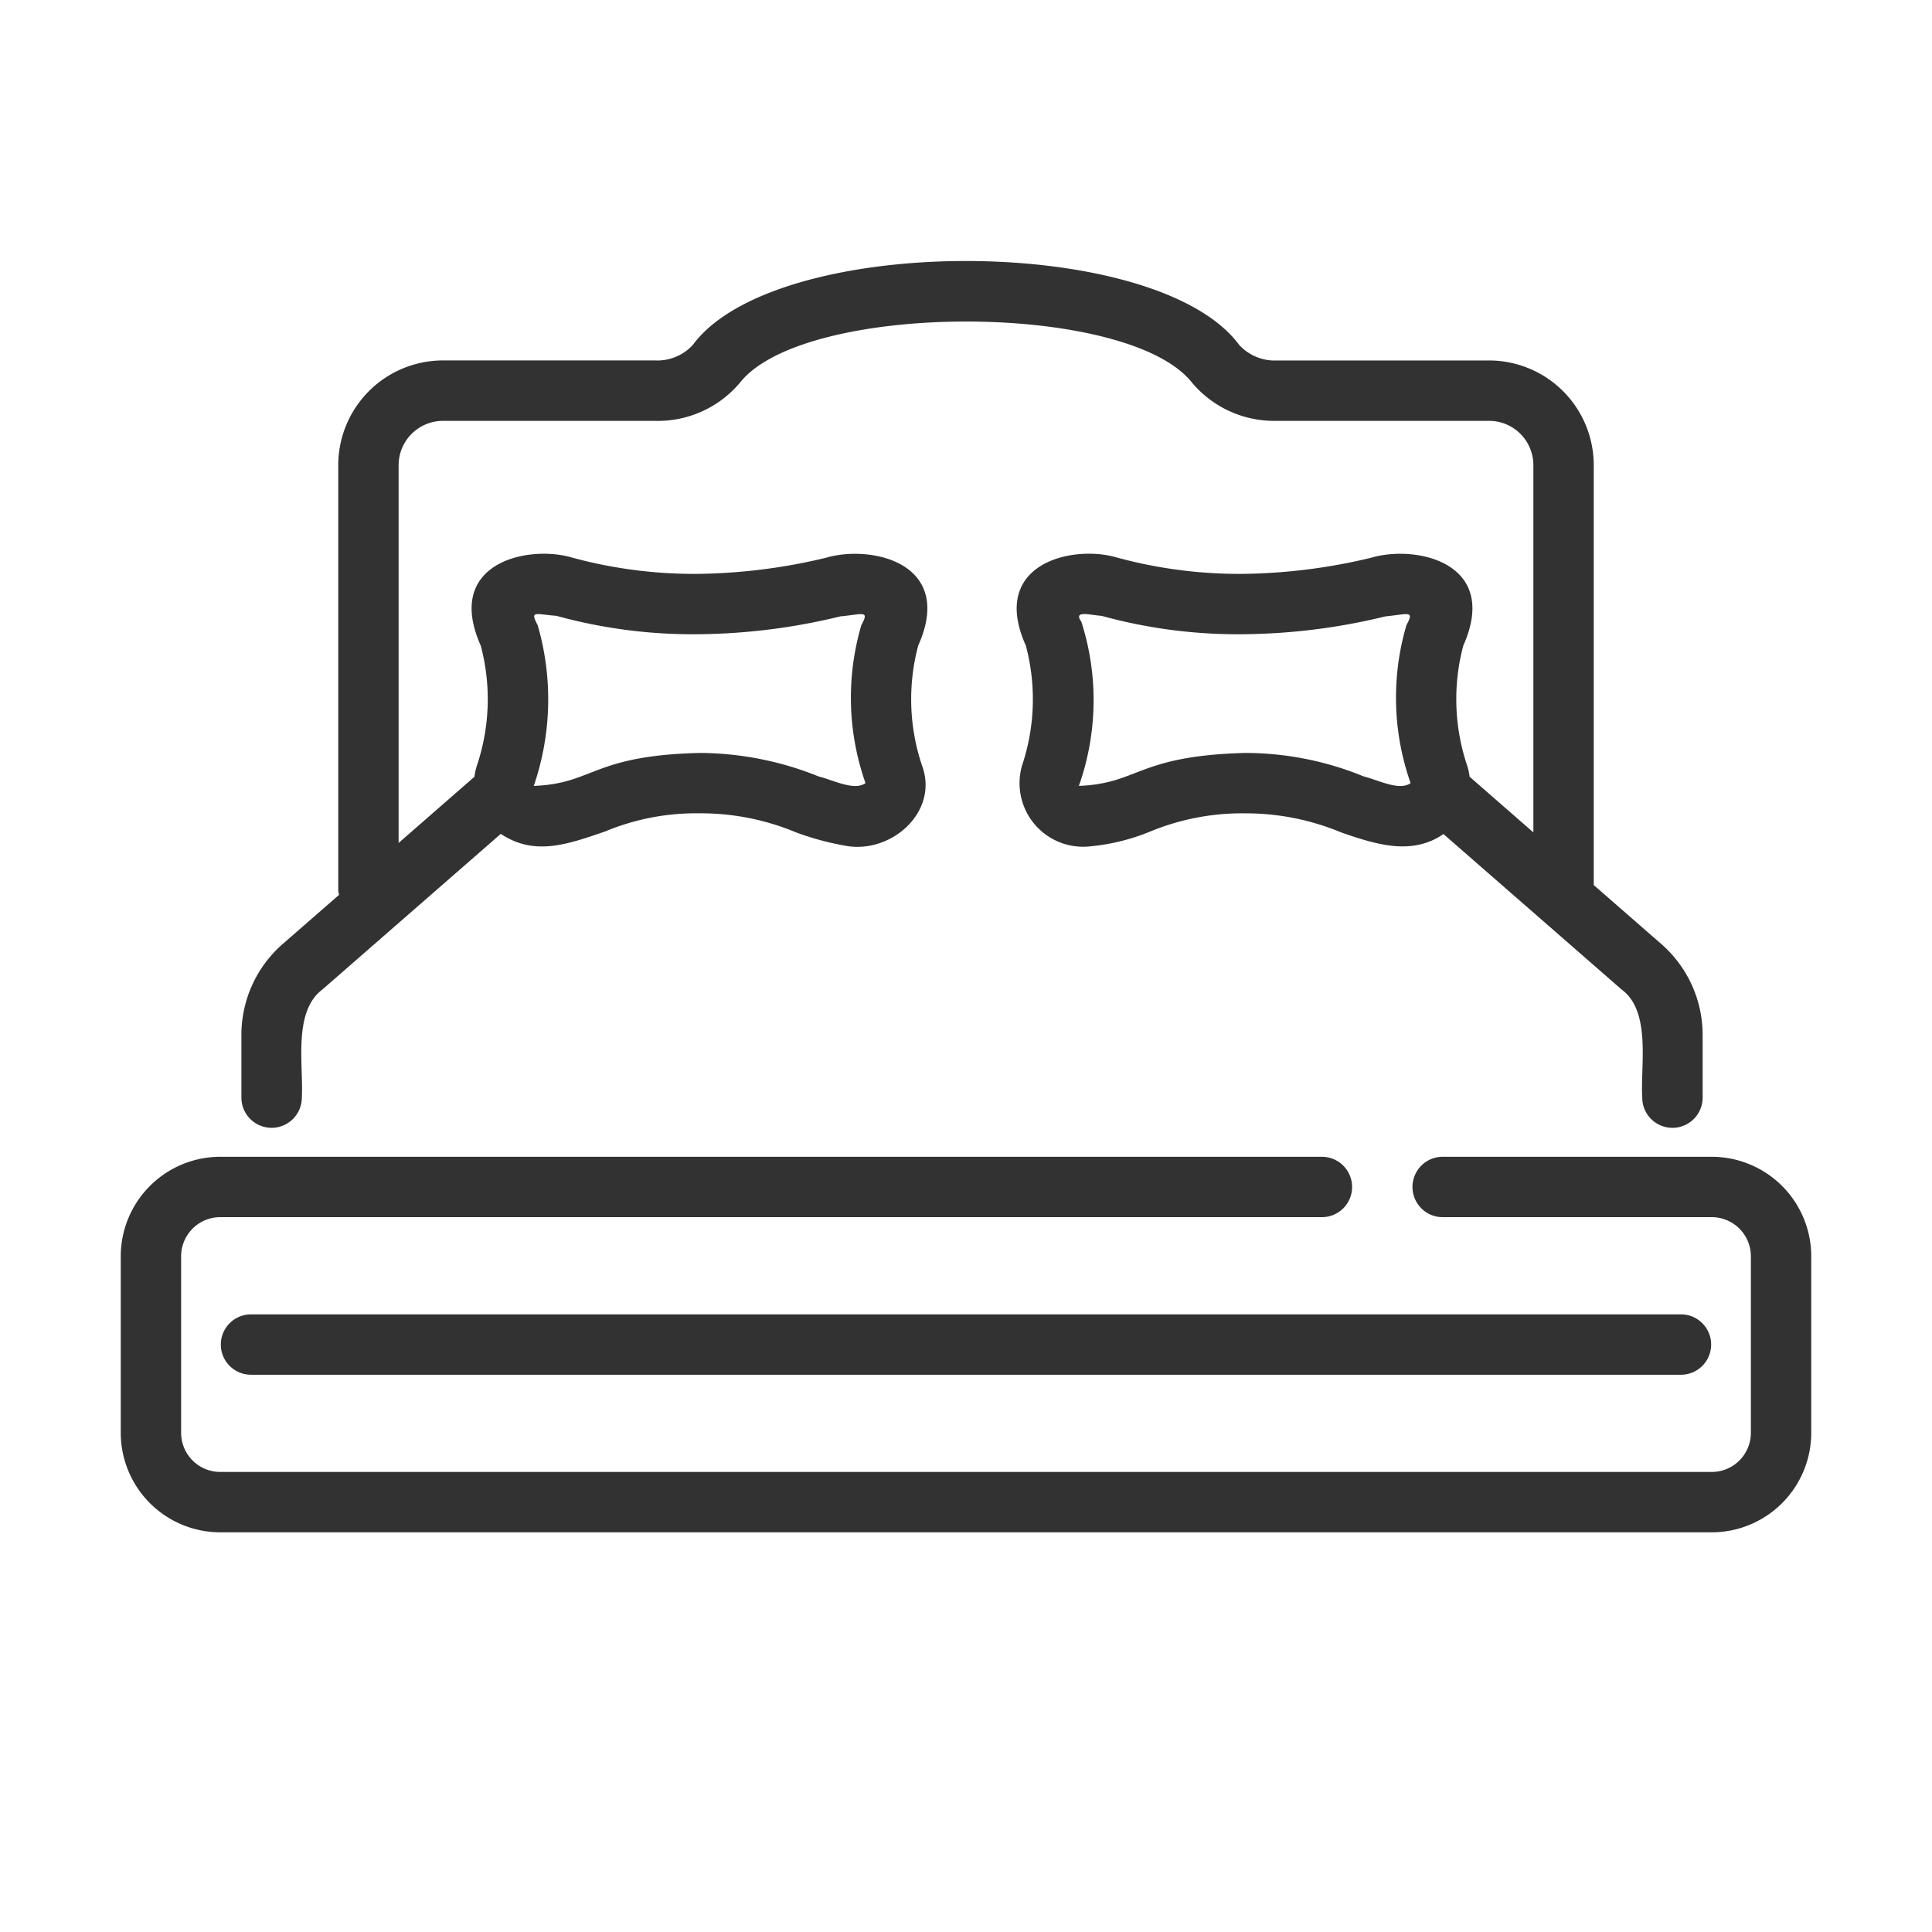
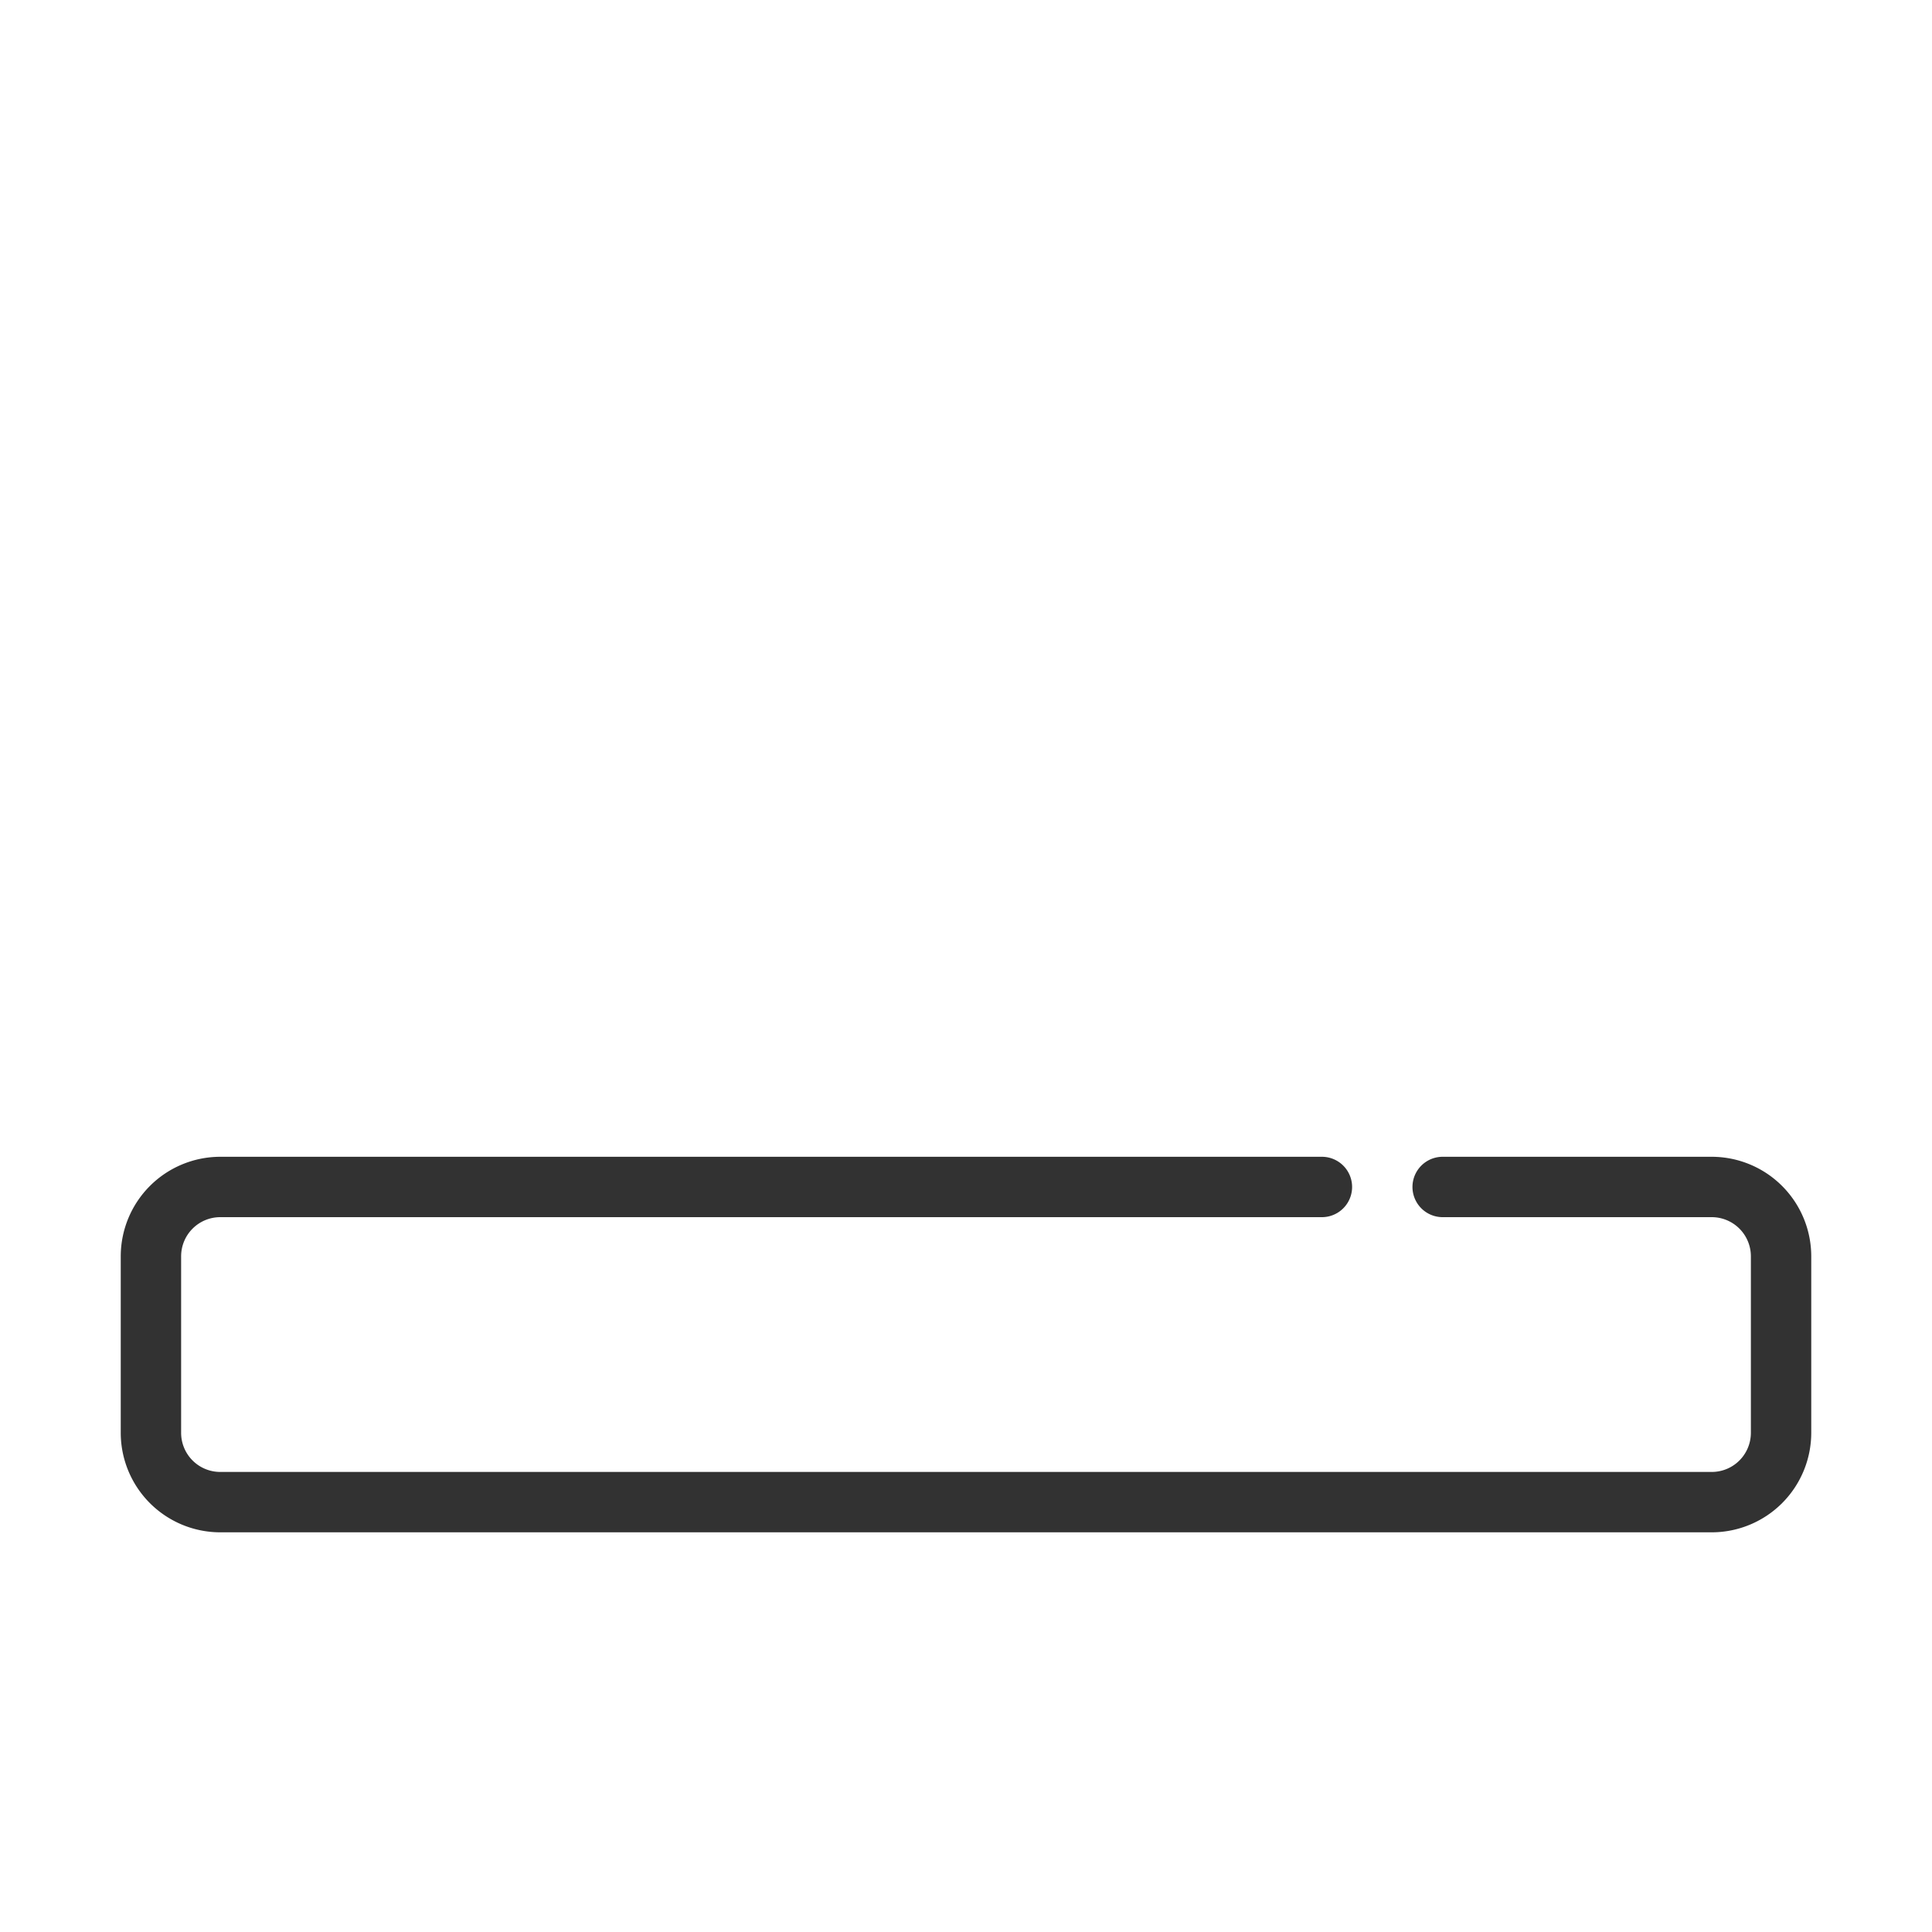
<svg xmlns="http://www.w3.org/2000/svg" id="e12cddd8-3e08-4a98-be85-6e347e742445" viewBox="0 0 64 64" data-name="line" fill="#323232">
  <path d="m56.71 38.32h-8.92a1 1 0 0 0 0 2h8.92a1.297 1.297 0 0 1 1.29 1.3v5.84a1.296 1.296 0 0 1 -1.29 1.3h-49.42a1.296 1.296 0 0 1 -1.29-1.3v-5.84a1.297 1.297 0 0 1 1.29-1.3h36.5a1 1 0 0 0 0-2h-36.5a3.299 3.299 0 0 0 -3.29 3.3v5.84a3.299 3.299 0 0 0 3.29 3.3h49.42a3.299 3.299 0 0 0 3.29-3.3v-5.84a3.299 3.299 0 0 0 -3.29-3.3z" />
-   <path d="m8.998 37.36a1 1 0 0 0 1-1c.062-1.055-.305-2.845.684-3.583l5.907-5.154c1.11.737 2.181.359 3.455-.079a7.835 7.835 0 0 1 3.144-.602 8.179 8.179 0 0 1 3.18.631 9.379 9.379 0 0 0 1.585.434c1.543.323 3.162-1.104 2.591-2.644a6.9 6.9 0 0 1 -.128-3.975c1.226-2.74-1.556-3.355-3.056-2.911a19.022 19.022 0 0 1 -4.221.533 15.425 15.425 0 0 1 -4.217-.547c-1.438-.415-4.22.179-2.996 2.926a6.902 6.902 0 0 1 -.129 3.975 1.863 1.863 0 0 0 -.08.367l-2.512 2.192v-12.514a1.469 1.469 0 0 1 1.467-1.467h7.03a3.553 3.553 0 0 0 2.809-1.264c2.129-2.7 12.848-2.704 14.978 0a3.555 3.555 0 0 0 2.809 1.263h7.03a1.469 1.469 0 0 1 1.467 1.467v12.166l-2.113-1.844a1.863 1.863 0 0 0 -.08-.367 6.902 6.902 0 0 1 -.129-3.975c1.222-2.739-1.551-3.358-3.056-2.911a19.013 19.013 0 0 1 -4.221.533 15.418 15.418 0 0 1 -4.217-.547c-1.458-.424-4.218.205-2.996 2.926a6.9 6.9 0 0 1 -.128 3.975 2.106 2.106 0 0 0 2.159 2.681 6.895 6.895 0 0 0 2.088-.499 7.946 7.946 0 0 1 3.144-.603 8.212 8.212 0 0 1 3.18.631c1.186.413 2.353.77 3.39.055l5.901 5.149c.995.728.617 2.549.685 3.583a1 1 0 0 0 2-0v-2.078a3.996 3.996 0 0 0 -1.37-3.012l-2.237-1.952v-13.911a3.471 3.471 0 0 0 -3.467-3.467h-7.03a1.595 1.595 0 0 1 -1.25-.517c-2.736-3.702-15.36-3.705-18.096 0a1.594 1.594 0 0 1 -1.25.516h-7.03a3.471 3.471 0 0 0 -3.467 3.467v14.095a.941.941 0 0 0 .028.14l-1.867 1.628a3.997 3.997 0 0 0 -1.369 3.012v2.078a1 1 0 0 0 1 1zm37.73-11.418c-.369.267-1.071-.101-1.554-.222a10.371 10.371 0 0 0 -3.928-.778c-3.573.096-3.513 1.013-5.507 1.092a8.522 8.522 0 0 0 .082-5.44c-.284-.393.306-.215.668-.194a16.993 16.993 0 0 0 4.745.609 20.488 20.488 0 0 0 4.662-.591c.762-.073.966-.212.693.294a8.523 8.523 0 0 0 .139 5.23zm-28.296-5.542a16.988 16.988 0 0 0 4.745.609 20.491 20.491 0 0 0 4.662-.591c.759-.071.967-.214.693.294a8.523 8.523 0 0 0 .139 5.23c-.369.267-1.071-.101-1.554-.222a10.644 10.644 0 0 0 -3.928-.778c-3.564.082-3.517 1.018-5.507 1.092a8.832 8.832 0 0 0 .13-5.322c-.264-.502-.089-.364.621-.312z" />
-   <path d="m7.315 44.54a1 1 0 0 0 1 1h47.369a1 1 0 0 0 -0-2h-47.369a1 1 0 0 0 -1 1z" />
</svg>